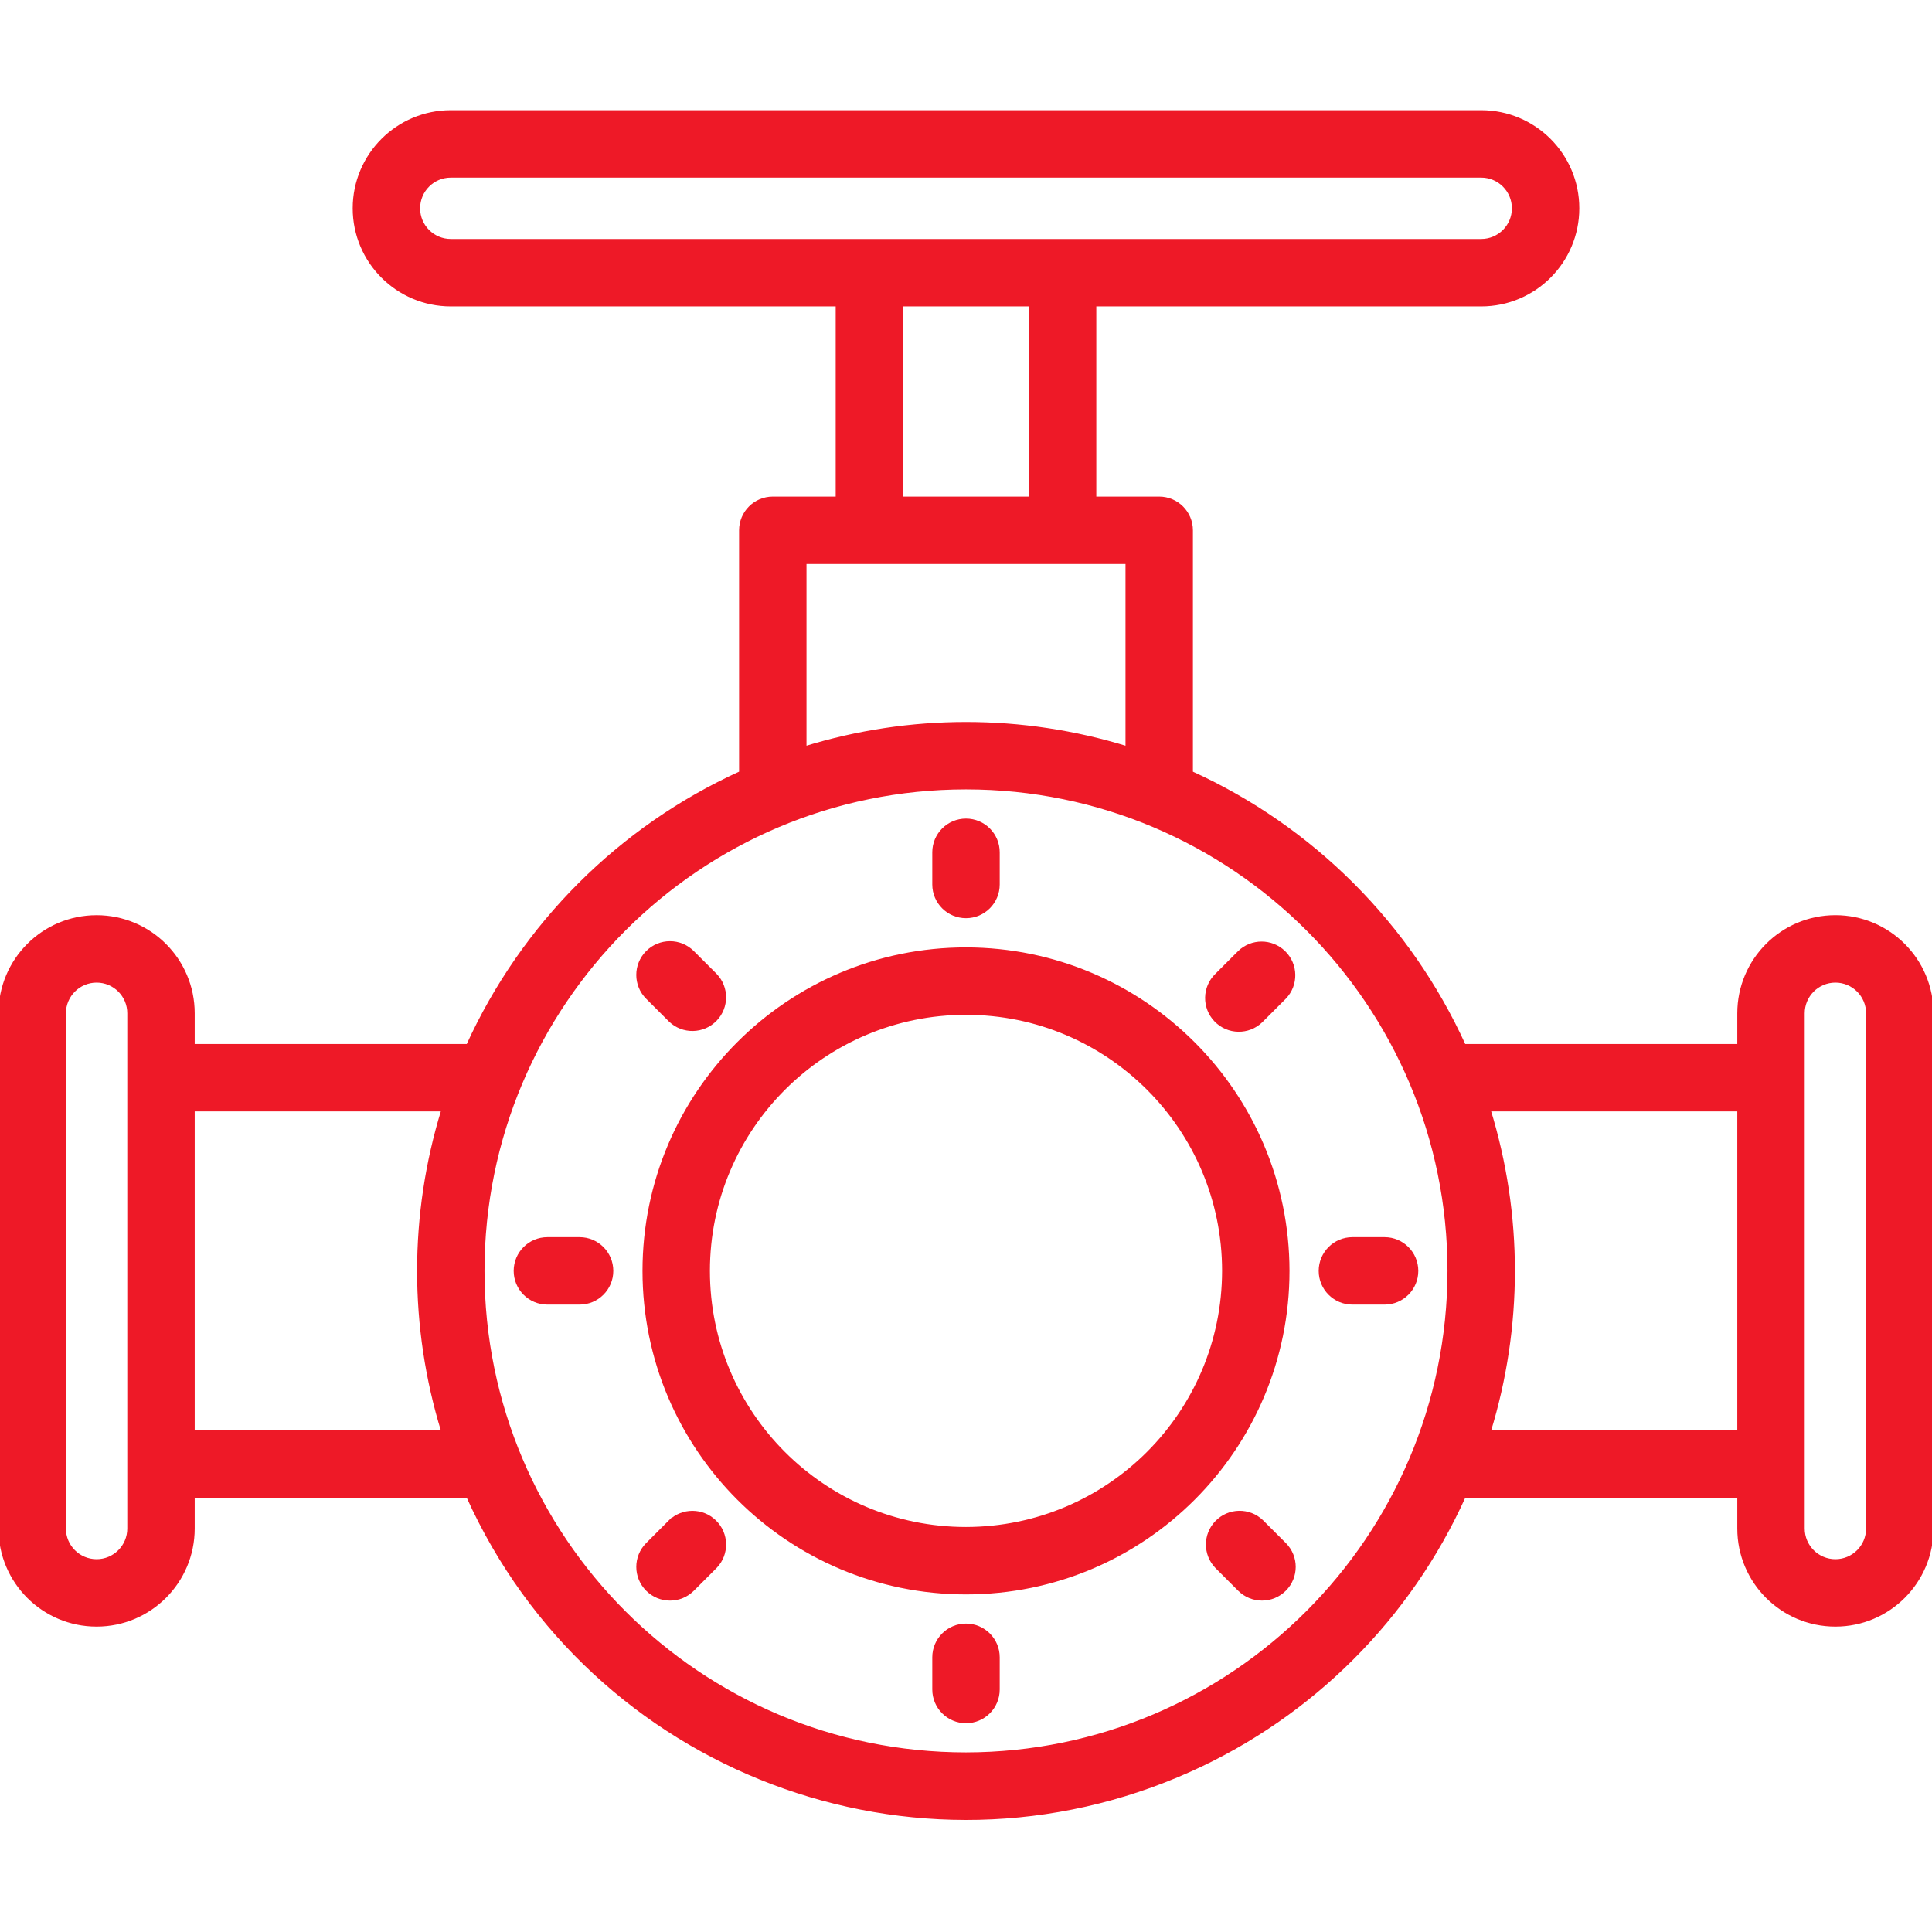
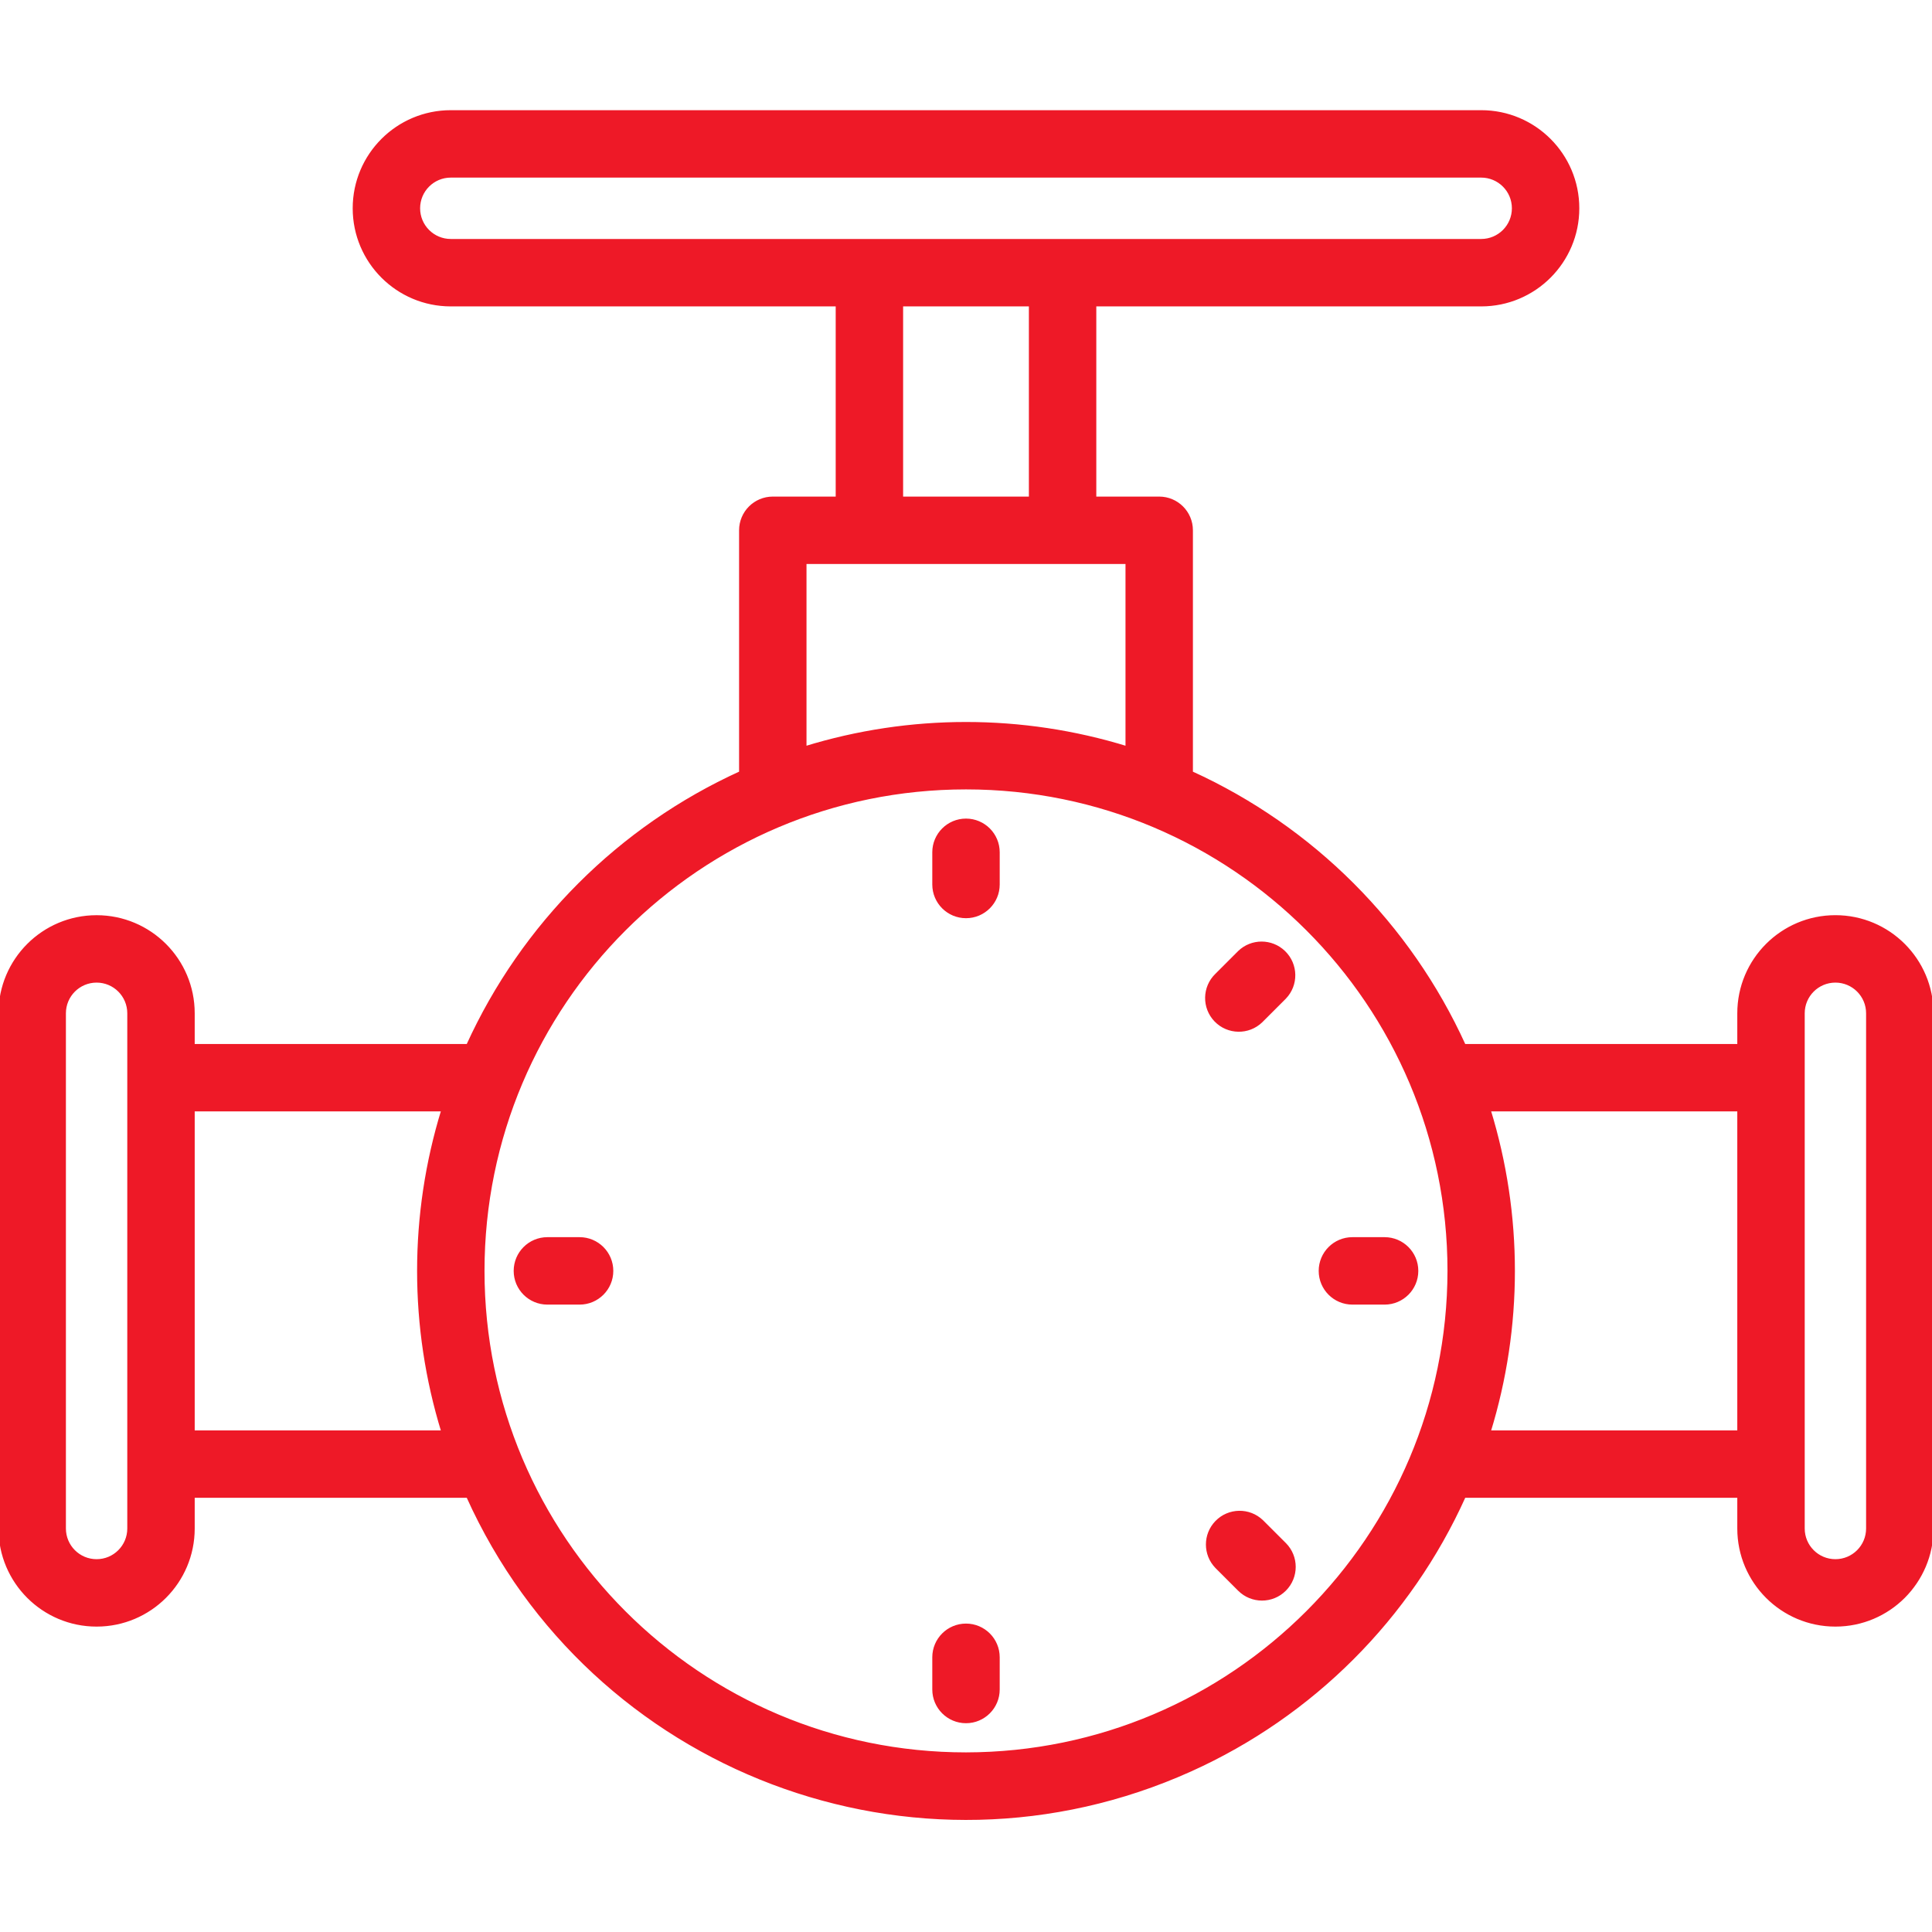
<svg xmlns="http://www.w3.org/2000/svg" height="512px" version="1.1" viewBox="0 -37 640 640" width="512px">
  <g id="surface1">
-     <path d="M 320 277.336 C 261.09 277.336 213.336 325.086 213.336 384 C 213.336 442.91 261.09 490.668 320 490.668 C 378.91 490.668 426.664 442.91 426.664 384 C 426.602 325.117 378.883 277.398 320 277.336 Z M 320 469.332 C 272.871 469.332 234.668 431.129 234.668 384 C 234.668 336.871 272.871 298.668 320 298.668 C 367.129 298.668 405.332 336.871 405.332 384 C 405.277 431.102 367.105 469.281 320 469.332 Z M 320 469.332 " style=" fill-rule:nonzero;fill-opacity:1;" stroke="#ee1927" fill="#ee1927" />
    <path d="M 320 266.664 C 325.891 266.664 330.668 261.891 330.668 256 L 330.668 245.332 C 330.668 239.445 325.891 234.668 320 234.668 C 314.109 234.668 309.332 239.445 309.332 245.332 L 309.332 256 C 309.332 261.891 314.109 266.664 320 266.664 Z M 320 266.664 " style=" fill-rule:nonzero;fill-opacity:1;" stroke="#ee1927" fill="#ee1927" />
    <path d="M 410.508 278.398 L 402.965 285.941 C 398.73 290.035 398.613 296.789 402.703 301.023 C 406.797 305.258 413.551 305.375 417.789 301.285 C 417.875 301.203 417.965 301.113 418.047 301.023 L 425.59 293.48 C 429.684 289.242 429.566 282.492 425.328 278.398 C 421.195 274.406 414.641 274.406 410.508 278.398 Z M 410.508 278.398 " style=" fill-rule:nonzero;fill-opacity:1;" stroke="#ee1927" fill="#ee1927" />
    <path d="M 458.668 373.328 L 448 373.328 C 442.109 373.328 437.336 378.109 437.336 384 C 437.336 389.891 442.109 394.668 448 394.668 L 458.668 394.668 C 464.555 394.668 469.332 389.891 469.332 384 C 469.332 378.109 464.555 373.328 458.668 373.328 Z M 458.668 373.328 " style=" fill-rule:nonzero;fill-opacity:1;" stroke="#ee1927" fill="#ee1927" />
    <path d="M 418.047 466.961 C 413.812 462.871 407.055 462.988 402.965 467.227 C 398.977 471.363 398.977 477.914 402.965 482.047 L 410.508 489.59 C 414.672 493.754 421.426 493.758 425.594 489.594 C 429.762 485.43 429.766 478.676 425.602 474.508 Z M 418.047 466.961 " style=" fill-rule:nonzero;fill-opacity:1;" stroke="#ee1927" fill="#ee1927" />
-     <path d="M 320 501.332 C 314.109 501.332 309.332 506.109 309.332 512 L 309.332 522.664 C 309.332 528.559 314.109 533.336 320 533.336 C 325.891 533.336 330.668 528.559 330.668 522.664 L 330.668 512 C 330.668 506.109 325.891 501.332 320 501.332 Z M 320 501.332 " style=" fill-rule:nonzero;fill-opacity:1;" stroke="#ee1927" fill="#ee1927" />
-     <path d="M 221.953 466.961 L 214.41 474.508 C 210.242 478.672 210.238 485.426 214.406 489.594 C 218.57 493.758 225.328 493.766 229.492 489.602 L 237.035 482.055 C 241.129 477.82 241.012 471.07 236.773 466.977 C 232.641 462.984 226.086 462.984 221.953 466.977 Z M 221.953 466.961 " style=" fill-rule:nonzero;fill-opacity:1;" stroke="#ee1927" fill="#ee1927" />
+     <path d="M 320 501.332 C 314.109 501.332 309.332 506.109 309.332 512 L 309.332 522.664 C 309.332 528.559 314.109 533.336 320 533.336 C 325.891 533.336 330.668 528.559 330.668 522.664 L 330.668 512 C 330.668 506.109 325.891 501.332 320 501.332 M 320 501.332 " style=" fill-rule:nonzero;fill-opacity:1;" stroke="#ee1927" fill="#ee1927" />
    <path d="M 192 373.328 L 181.332 373.328 C 175.438 373.328 170.664 378.109 170.664 384 C 170.664 389.891 175.438 394.668 181.332 394.668 L 192 394.668 C 197.891 394.668 202.664 389.891 202.664 384 C 202.664 378.109 197.891 373.328 192 373.328 Z M 192 373.328 " style=" fill-rule:nonzero;fill-opacity:1;" stroke="#ee1927" fill="#ee1927" />
-     <path d="M 221.953 301.035 C 226.188 305.125 232.945 305.008 237.035 300.773 C 241.023 296.641 241.023 290.082 237.035 285.953 L 229.492 278.414 C 225.328 274.242 218.574 274.242 214.406 278.402 C 210.238 282.57 210.234 289.328 214.398 293.492 Z M 221.953 301.035 " style=" fill-rule:nonzero;fill-opacity:1;" stroke="#ee1927" fill="#ee1927" />
    <path d="M 608 266.664 C 590.328 266.664 576 280.992 576 298.668 L 576 309.332 L 485.055 309.332 C 466.832 269.277 434.723 237.168 394.668 218.945 L 394.668 138.668 C 394.668 132.773 389.891 128 384 128 L 362.664 128 L 362.664 64 L 490.664 64 C 508.34 64 522.664 49.672 522.664 32 C 522.664 14.328 508.34 0 490.664 0 L 149.332 0 C 131.66 0 117.336 14.328 117.336 32 C 117.336 49.672 131.66 64 149.332 64 L 277.336 64 L 277.336 128 L 256 128 C 250.109 128 245.332 132.777 245.332 138.668 L 245.332 218.945 C 205.273 237.168 173.168 269.277 154.941 309.336 L 64 309.336 L 64 298.668 C 64 280.996 49.672 266.672 32 266.672 C 14.328 266.672 0 280.992 0 298.668 L 0 469.332 C 0 487.008 14.328 501.332 32 501.332 C 49.672 501.332 64 487.008 64 469.332 L 64 458.668 L 154.945 458.668 C 196.016 549.824 303.207 590.43 394.367 549.355 C 434.648 531.207 466.906 498.949 485.055 458.668 L 576 458.668 L 576 469.332 C 576 487.008 590.328 501.332 608 501.332 C 625.672 501.332 640 487.008 640 469.332 L 640 298.668 C 640 280.992 625.672 266.664 608 266.664 Z M 138.668 32 C 138.668 26.109 143.441 21.332 149.332 21.332 L 490.664 21.332 C 496.559 21.332 501.332 26.109 501.332 32 C 501.332 37.891 496.559 42.664 490.664 42.664 L 149.332 42.664 C 143.441 42.664 138.668 37.891 138.668 32 Z M 298.668 64 L 341.332 64 L 341.332 128 L 298.668 128 Z M 266.664 149.332 L 373.336 149.332 L 373.336 210.699 C 338.586 199.992 301.414 199.992 266.664 210.699 Z M 42.664 469.332 C 42.664 475.227 37.891 480 32 480 C 26.109 480 21.332 475.227 21.332 469.332 L 21.332 298.668 C 21.332 292.773 26.109 288 32 288 C 37.891 288 42.664 292.773 42.664 298.668 Z M 64 437.336 L 64 330.664 L 146.699 330.664 C 135.992 365.414 135.992 402.582 146.699 437.336 Z M 320 544 C 231.637 544 160 472.363 160 384 C 160 295.633 231.637 224 320 224 C 408.363 224 480 295.633 480 384 C 479.902 472.324 408.324 543.902 320 544 Z M 493.301 437.336 C 504.008 402.582 504.008 365.414 493.301 330.664 L 576 330.664 L 576 437.336 Z M 618.668 469.332 C 618.668 475.227 613.891 480 608 480 C 602.109 480 597.336 475.227 597.336 469.332 L 597.336 298.668 C 597.336 292.773 602.109 288 608 288 C 613.891 288 618.668 292.773 618.668 298.668 Z M 618.668 469.332 " style=" fill-rule:nonzero;fill-opacity:1;" stroke="#ee1927" fill="#ee1927" />
  </g>
</svg>